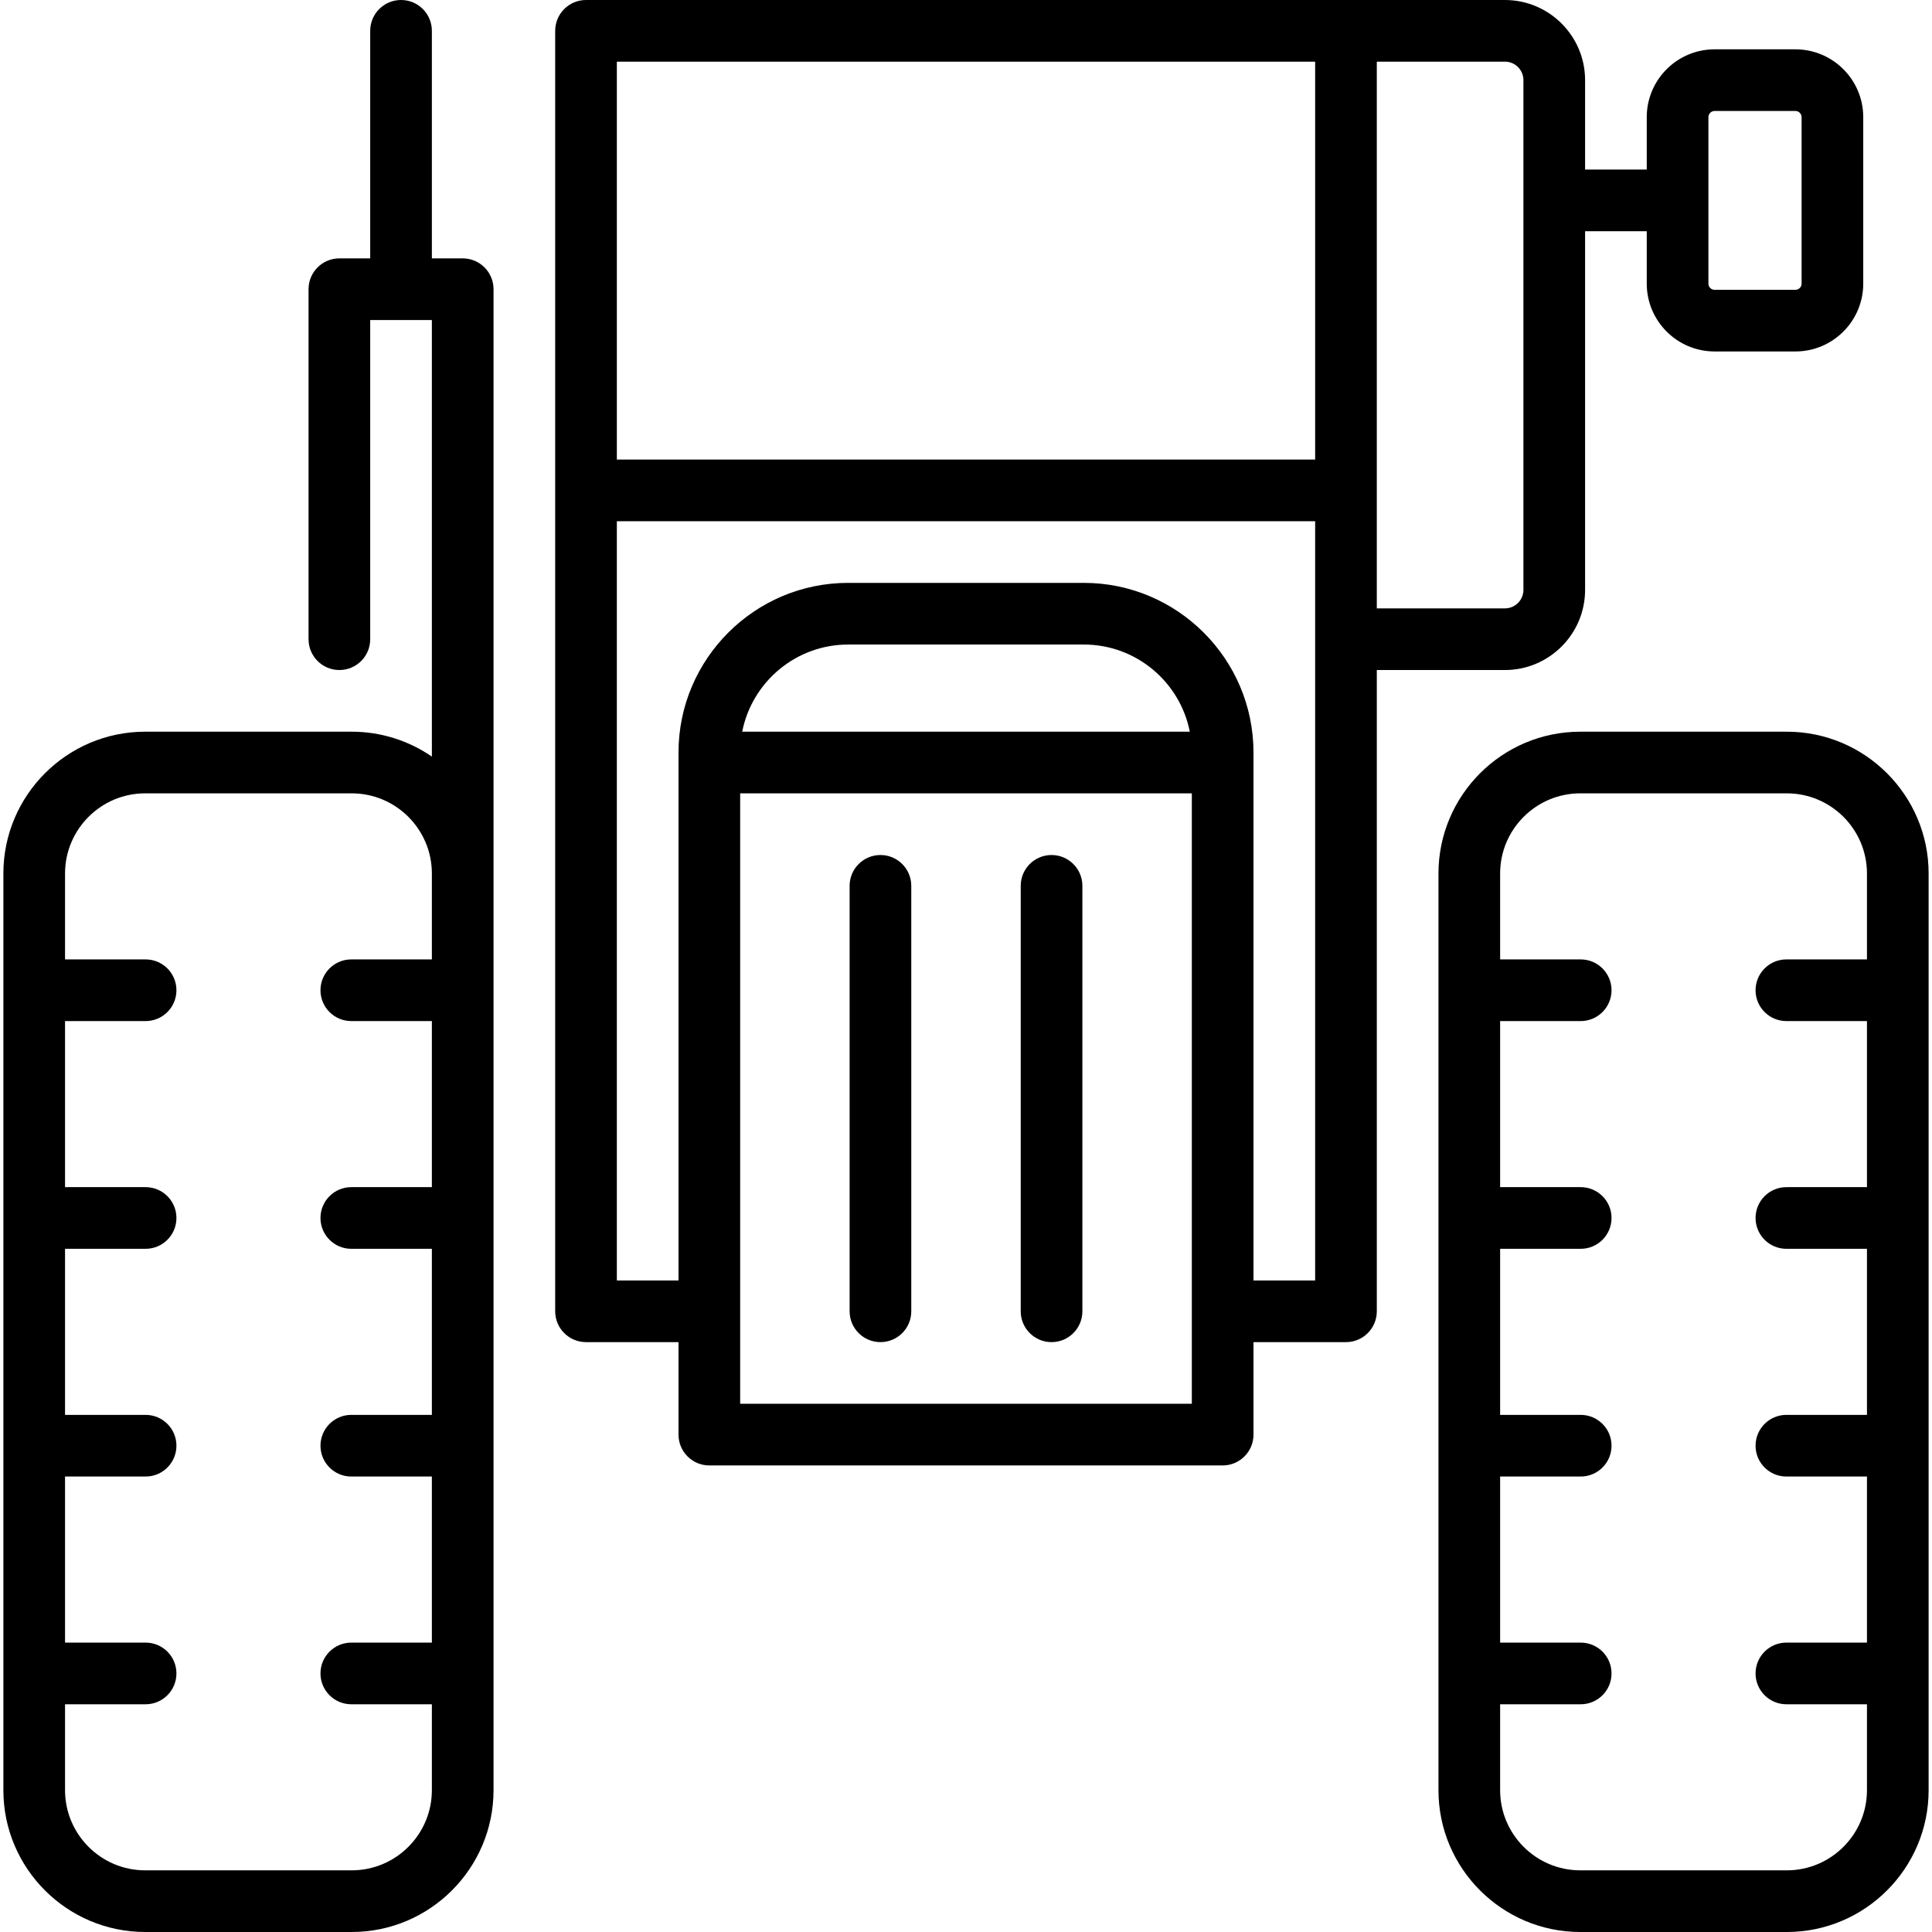
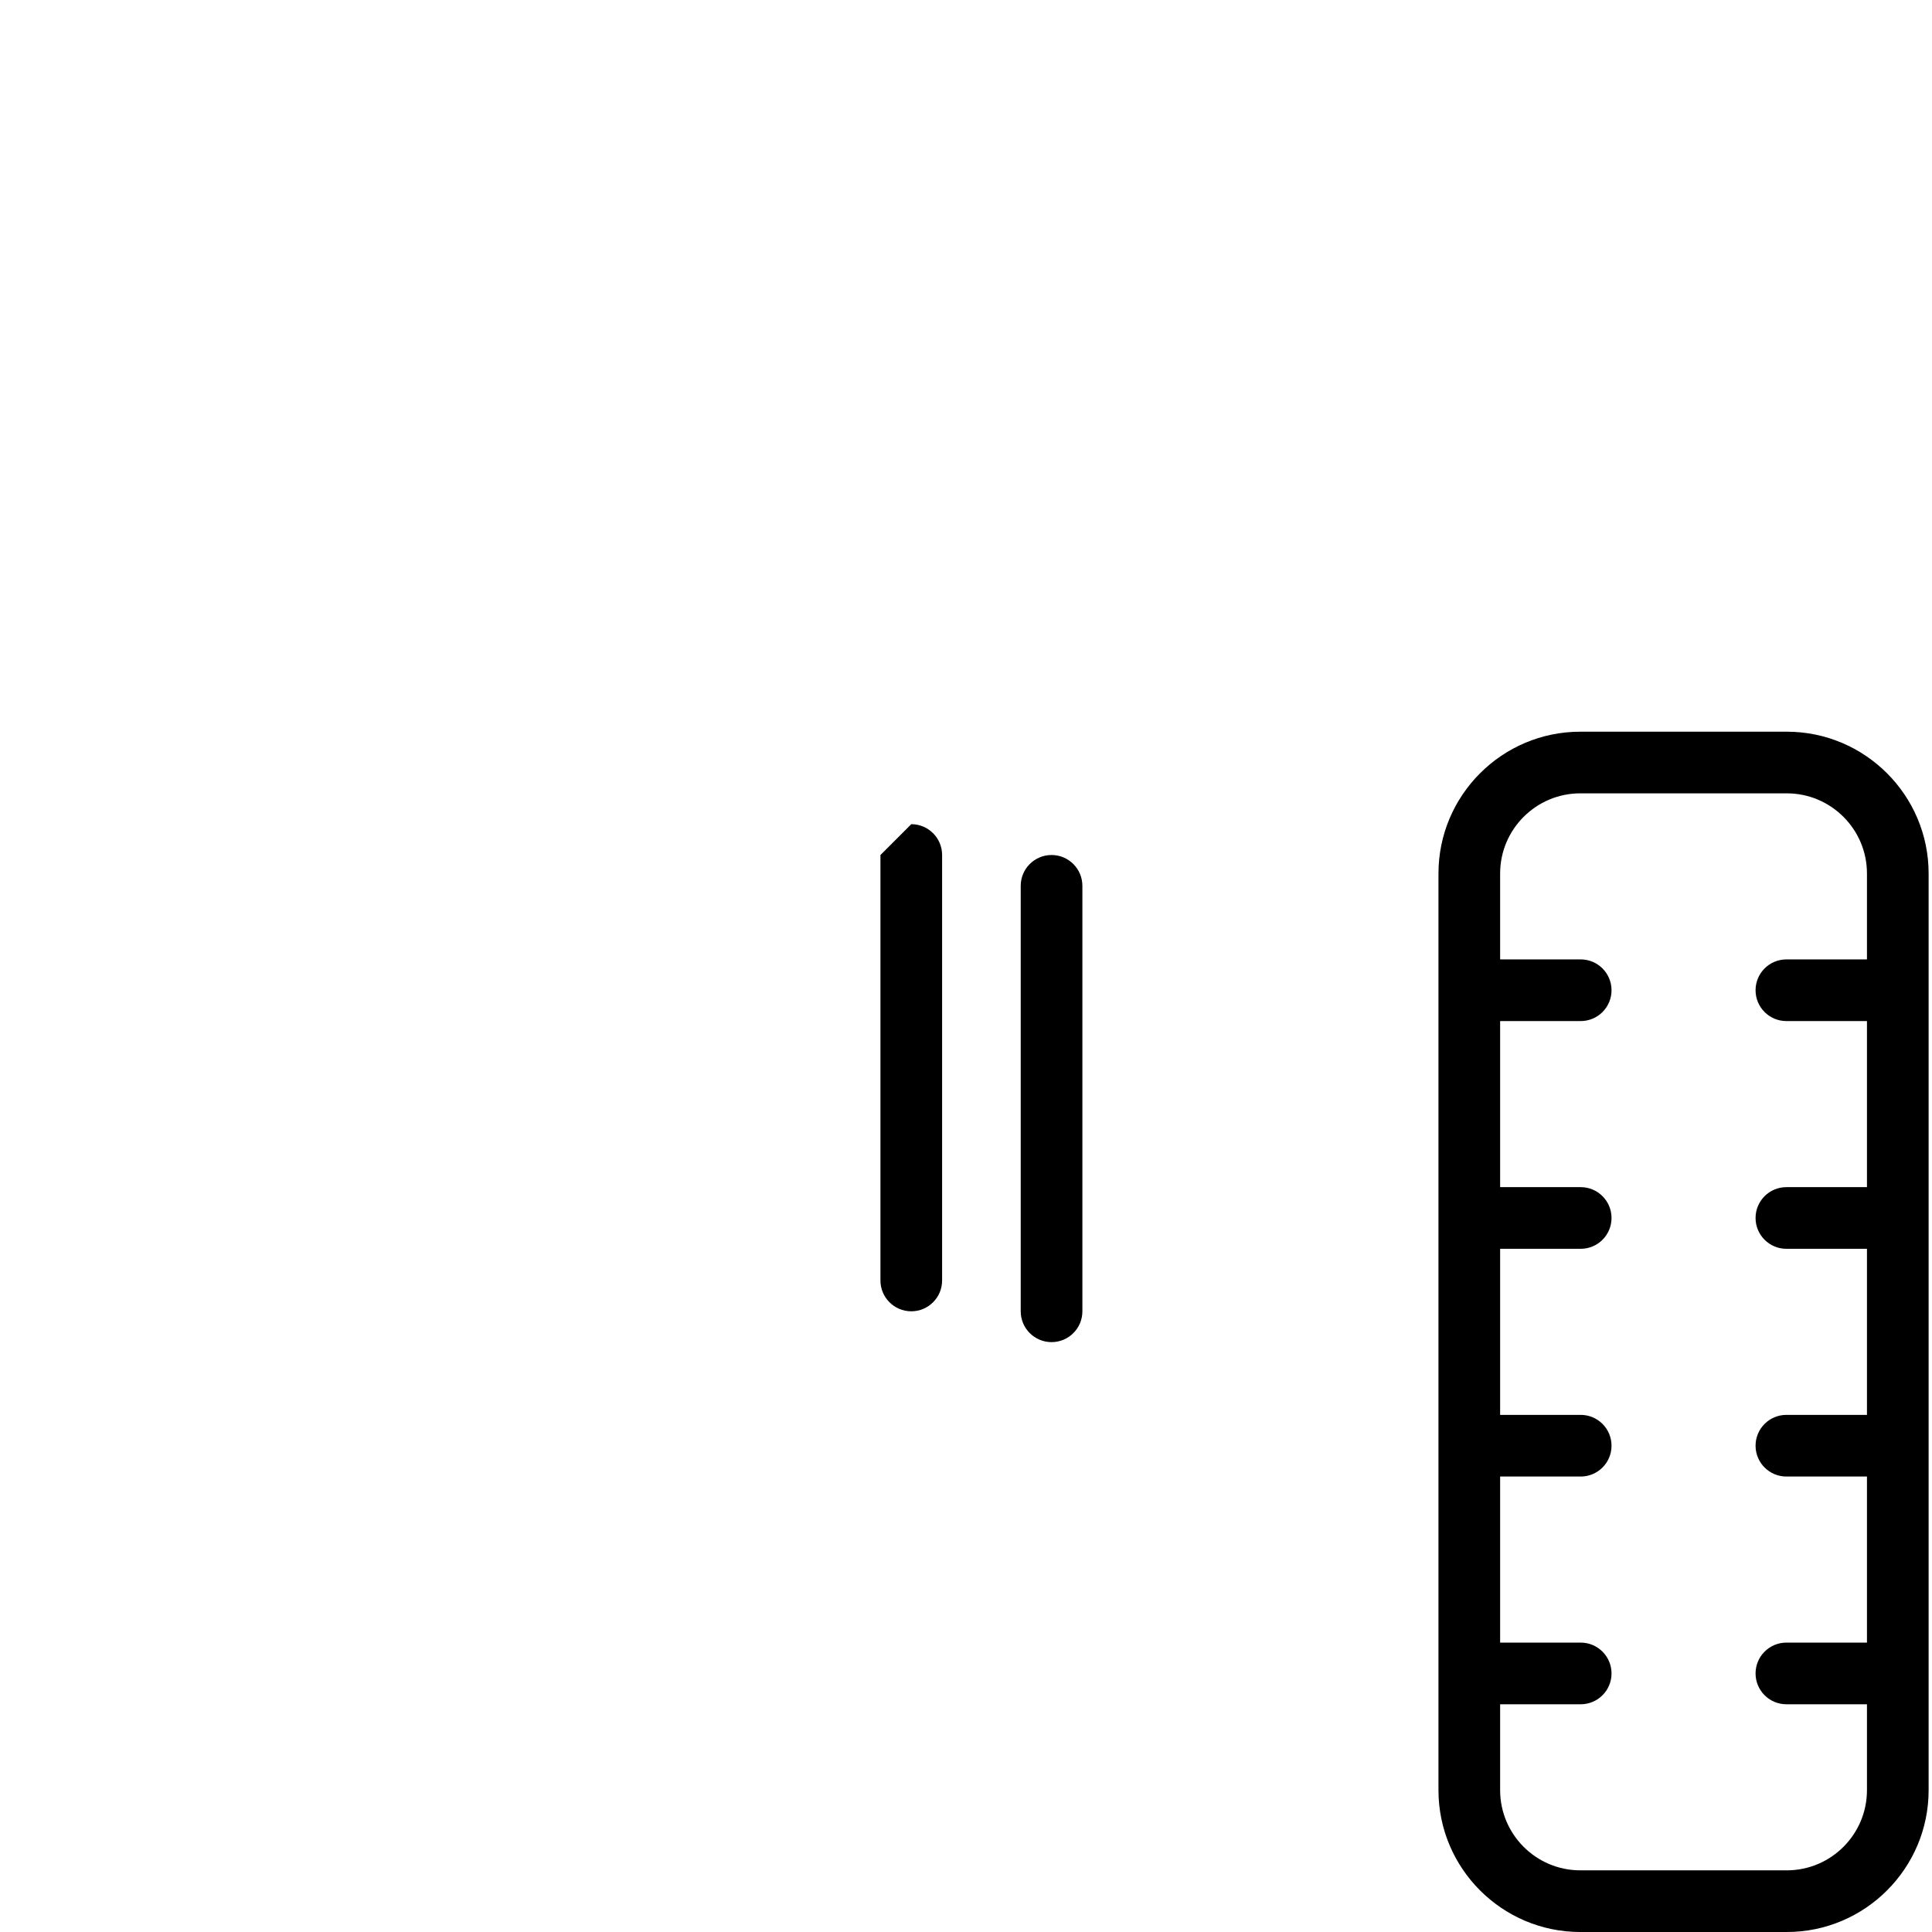
<svg xmlns="http://www.w3.org/2000/svg" version="1.1" viewBox="0 0 470 470" enable-background="new 0 0 470 470">
  <g>
    <path d="m434.678,178h-50.24c-19.023,0-34.5,15.477-34.5,34.5v223c0,19.023 15.477,34.5 34.5,34.5h50.24c19.023,0 34.5-15.477 34.5-34.5v-223c0-19.023-15.477-34.5-34.5-34.5zm0,277h-50.24c-10.752,0-19.5-8.748-19.5-19.5v-20.9h19.6c4.143,0 7.5-3.357 7.5-7.5s-3.357-7.5-7.5-7.5h-19.6v-40.4h19.6c4.143,0 7.5-3.357 7.5-7.5s-3.357-7.5-7.5-7.5h-19.6v-40.4h19.6c4.143,0 7.5-3.357 7.5-7.5s-3.357-7.5-7.5-7.5h-19.6v-40.4h19.6c4.143,0 7.5-3.357 7.5-7.5s-3.357-7.5-7.5-7.5h-19.6v-20.9c0-10.752 8.748-19.5 19.5-19.5h50.24c10.752,0 19.5,8.748 19.5,19.5v20.9h-19.599c-4.143,0-7.5,3.357-7.5,7.5s3.357,7.5 7.5,7.5h19.599v40.4h-19.599c-4.143,0-7.5,3.357-7.5,7.5s3.357,7.5 7.5,7.5h19.599v40.4h-19.599c-4.143,0-7.5,3.357-7.5,7.5s3.357,7.5 7.5,7.5h19.599v40.4h-19.599c-4.143,0-7.5,3.357-7.5,7.5s3.357,7.5 7.5,7.5h19.599v20.9c0,10.752-8.748,19.5-19.5,19.5z" />
-     <path d="m214.187,208c-4.142,0-7.5,3.357-7.5,7.5v103.5c0,4.143 3.358,7.5 7.5,7.5 4.142,0 7.5-3.357 7.5-7.5v-103.5c0-4.143-3.357-7.5-7.5-7.5z" />
+     <path d="m214.187,208v103.5c0,4.143 3.358,7.5 7.5,7.5 4.142,0 7.5-3.357 7.5-7.5v-103.5c0-4.143-3.357-7.5-7.5-7.5z" />
    <path d="m255.812,208c-4.143,0-7.5,3.357-7.5,7.5v103.5c0,4.143 3.357,7.5 7.5,7.5 4.143,0 7.5-3.357 7.5-7.5v-103.5c0-4.143-3.357-7.5-7.5-7.5z" />
-     <path d="m112.562,62.854h-7.5v-55.354c0-4.143-3.358-7.5-7.5-7.5s-7.5,3.357-7.5,7.5v55.354h-7.5c-4.142,0-7.5,3.357-7.5,7.5v85.146c0,4.143 3.358,7.5 7.5,7.5s7.5-3.357 7.5-7.5v-77.646h15v106.206c-5.551-3.818-12.268-6.06-19.5-6.06h-50.24c-19.023,0-34.5,15.477-34.5,34.5v223c0,19.023 15.477,34.5 34.5,34.5h50.24c19.023,0 34.5-15.477 34.5-34.5v-223-142.146c0-4.143-3.358-7.5-7.5-7.5zm-27,392.146h-50.24c-10.752,0-19.5-8.748-19.5-19.5v-20.9h19.599c4.142,0 7.5-3.357 7.5-7.5s-3.358-7.5-7.5-7.5h-19.599v-40.4h19.599c4.142,0 7.5-3.357 7.5-7.5s-3.358-7.5-7.5-7.5h-19.599v-40.4h19.599c4.142,0 7.5-3.357 7.5-7.5s-3.358-7.5-7.5-7.5h-19.599v-40.4h19.599c4.142,0 7.5-3.357 7.5-7.5s-3.358-7.5-7.5-7.5h-19.599v-20.9c0-10.752 8.748-19.5 19.5-19.5h50.24c10.752,0 19.5,8.748 19.5,19.5v20.9h-19.599c-4.142,0-7.5,3.357-7.5,7.5s3.358,7.5 7.5,7.5h19.599v40.4h-19.599c-4.142,0-7.5,3.357-7.5,7.5s3.358,7.5 7.5,7.5h19.599v40.4h-19.599c-4.142,0-7.5,3.357-7.5,7.5s3.358,7.5 7.5,7.5h19.599v40.4h-19.599c-4.142,0-7.5,3.357-7.5,7.5s3.358,7.5 7.5,7.5h19.599v20.9c0,10.752-8.748,19.5-19.5,19.5z" />
-     <path d="m366.107,163c10.752,0 19.5-8.748 19.5-19.5v-87.25h15v12.75c0,9.098 7.402,16.5 16.5,16.5h19.667c9.098,0 16.5-7.402 16.5-16.5v-40.5c0-9.098-7.402-16.5-16.5-16.5h-19.667c-9.098,0-16.5,7.402-16.5,16.5v12.75h-15v-21.75c0-10.752-8.748-19.5-19.5-19.5h-38.669-184.876c-4.142,0-7.5,3.357-7.5,7.5v311.5c0,4.143 3.358,7.5 7.5,7.5h22.5v22.5c0,4.143 3.358,7.5 7.5,7.5h124.876c4.143,0 7.5-3.357 7.5-7.5v-22.5h22.5c4.143,0 7.5-3.357 7.5-7.5v-156h31.169zm49.5-134.5c0-0.827 0.673-1.5 1.5-1.5h19.667c0.827,0 1.5,0.673 1.5,1.5v40.5c0,0.827-0.673,1.5-1.5,1.5h-19.667c-0.827,0-1.5-0.673-1.5-1.5v-40.5zm-45-9v124c0,2.481-2.019,4.5-4.5,4.5h-31.169v-133h31.169c2.482,0 4.5,2.019 4.5,4.5zm-50.669-4.5v96.797h-169.876v-96.797h169.876zm-30,326.5h-109.876v-22.49c0-0.02 0-126.01 0-126.01h109.876v148.5zm-109.38-163.5c2.37-12.068 13.025-21.203 25.777-21.203h57.33c12.753,0 23.408,9.135 25.778,21.203h-108.885zm139.38,133.5h-15v-128.431c0-22.758-18.516-41.272-41.273-41.272h-57.33c-22.758,0-41.273,18.515-41.273,41.272v128.431h-15v-184.703h169.876v184.703z" />
  </g>
</svg>